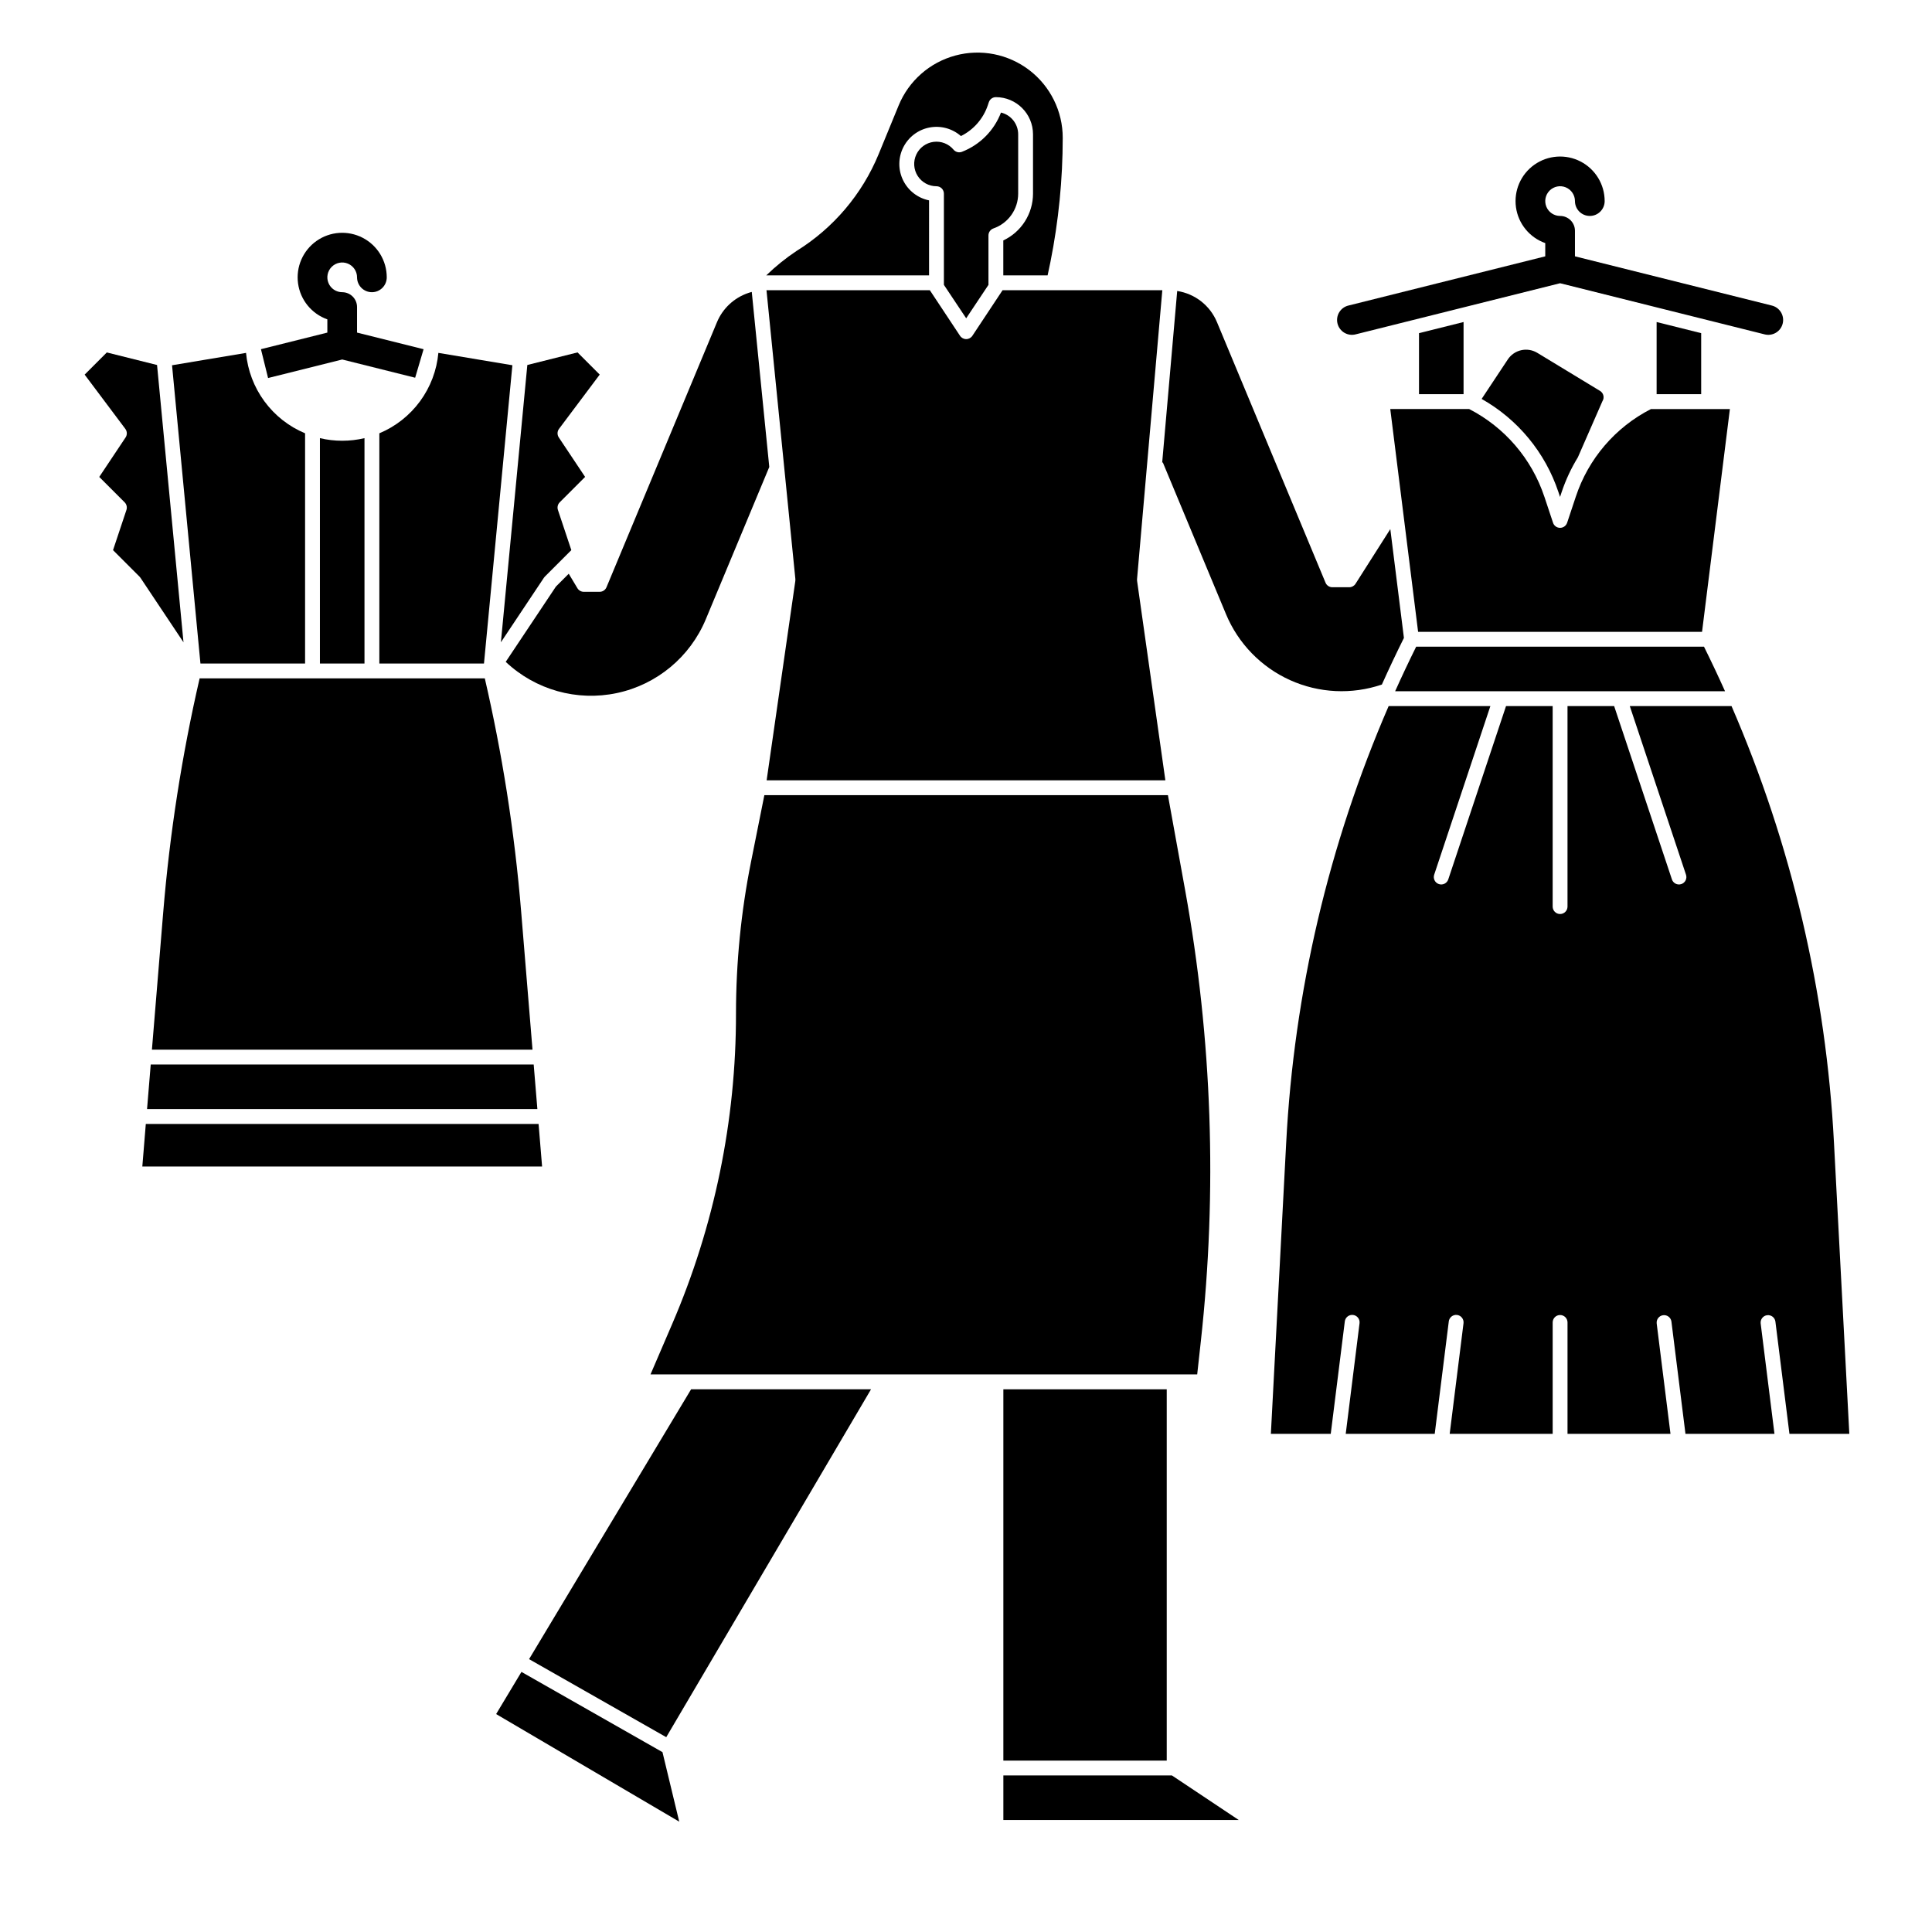
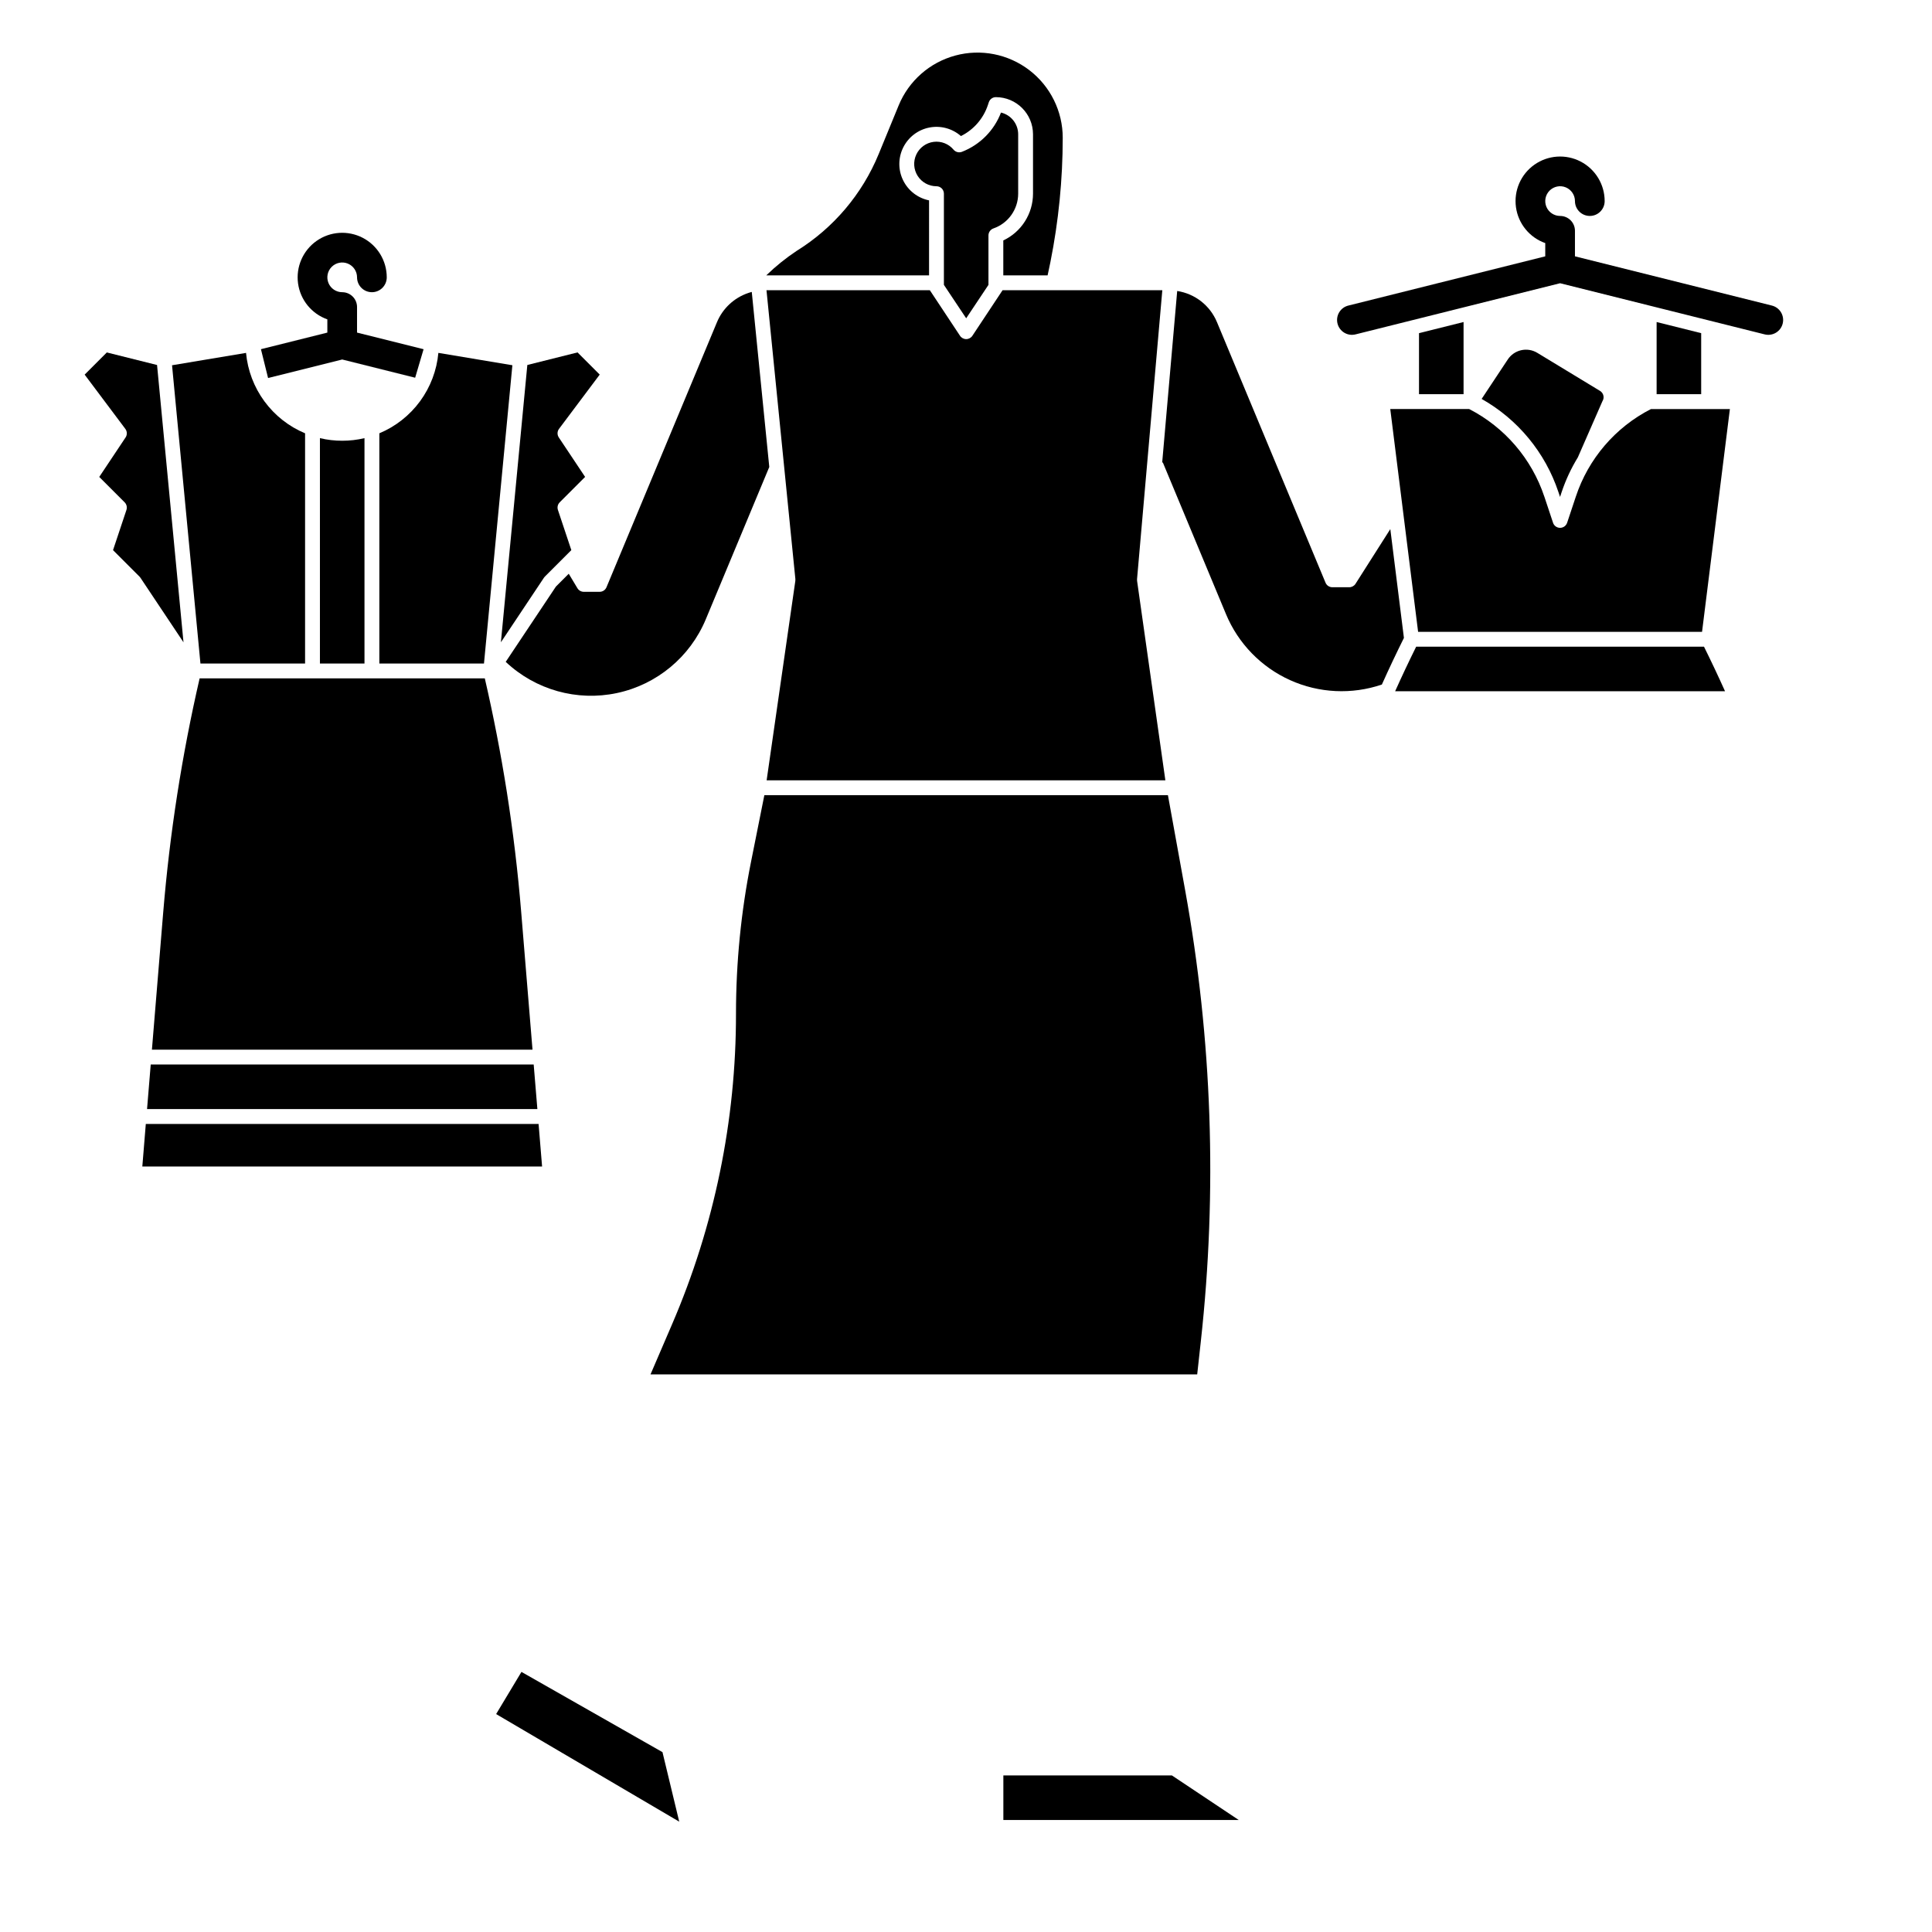
<svg xmlns="http://www.w3.org/2000/svg" fill="#000000" width="800px" height="800px" version="1.1" viewBox="144 144 512 512">
  <g>
    <path d="m409.69 220.91c-0.043 0.09-8 12.078-8 12.078-0.363 0.547-0.98 0.879-1.637 0.879s-1.273-0.332-1.637-0.879c0 0-7.957-11.988-8-12.078h-43.289l7.656 76.555c0.016 0.16 0.012 0.32-0.012 0.477l-7.606 52.855h105.67l-7.496-52.859c-0.02-0.148-0.023-0.297-0.012-0.445l6.699-76.582z" />
    <path d="m462.23 499.49c4.394-39.832 3-80.086-4.144-119.52l-4.574-25.238h-106.95l-3.543 17.711c-2.641 13.219-3.969 26.668-3.973 40.148 0.031 28.32-5.734 56.344-16.941 82.352l-5.715 13.293h144.88z" />
    <path d="m390.21 197.1c-2.992-0.609-5.531-2.574-6.875-5.32-1.344-2.742-1.332-5.957 0.023-8.691 1.355-2.738 3.906-4.691 6.906-5.285 2.996-0.594 6.098 0.238 8.395 2.254 3.379-1.68 5.949-4.637 7.141-8.219l0.25-0.75v0.004c0.266-0.805 1.02-1.348 1.867-1.348 5.434 0.008 9.836 4.406 9.844 9.84v15.742c-0.008 5.305-3.074 10.133-7.875 12.391v9.258h11.742c0.246-1.117 0.492-2.285 0.746-3.543 2.164-10.836 3.258-21.859 3.262-32.914 0-7.027-3.277-13.656-8.855-17.93-5.582-4.273-12.836-5.703-19.621-3.871-6.785 1.832-12.332 6.719-15.004 13.219l-5.305 12.914c-4.371 10.613-11.973 19.582-21.727 25.633-2.879 1.914-5.574 4.086-8.055 6.492h43.141z" />
    <path d="m342.25 221.66c-3.731 1.277-6.731 4.09-8.246 7.727l-29.277 70.238c-0.305 0.734-1.02 1.211-1.816 1.211h-4.203 0.004c-0.691 0-1.332-0.363-1.688-0.953l-2.301-3.836-3.398 3.398-13.305 19.953v-0.004c7.867 7.43 18.883 10.52 29.465 8.273 10.586-2.25 19.387-9.555 23.555-19.543l16.828-40.371-4.641-46.391c-0.227 0.059-0.453 0.121-0.676 0.195z" />
    <path d="m400.05 228.35 5.902-8.855v-13.102c0-0.836 0.531-1.582 1.324-1.859 3.918-1.367 6.543-5.059 6.551-9.211v-15.742c-0.004-2.738-1.891-5.117-4.555-5.75-1.824 4.773-5.582 8.551-10.344 10.402-0.789 0.309-1.684 0.078-2.227-0.57-1.293-1.547-3.289-2.324-5.293-2.066-2 0.262-3.731 1.527-4.582 3.359-0.855 1.828-0.715 3.965 0.367 5.668 1.086 1.703 2.965 2.734 4.981 2.734 0.523 0 1.023 0.207 1.395 0.574 0.367 0.371 0.574 0.871 0.574 1.391v24.168z" />
    <path d="m568.05 247.61-16.629-10.09c-2.684-1.641-6.184-0.84-7.883 1.805l-6.887 10.391h-0.004c9.602 5.418 16.852 14.207 20.344 24.664l0.438 1.312 0.434-1.309c1.078-3.215 2.516-6.297 4.289-9.188 0 0 6.449-14.785 6.508-14.871 0.281-0.438 0.375-0.969 0.262-1.477-0.113-0.512-0.426-0.957-0.871-1.238z" />
    <path d="m594.83 232.29-11.809-2.949v19.125h11.809z" />
    <path d="m187.26 385.69-3 36.488h100.86l-3-36.488c-0.867-10.609-2.156-21.344-3.816-31.902-1.586-10.047-3.543-20.141-5.824-30.012h-75.578c-4.695 20.379-7.918 41.07-9.641 61.914z" />
    <path d="m595.06 311.44 7.379-59.039h-20.914c-9.438 4.82-16.59 13.164-19.918 23.223l-2.301 6.914h-0.004c-0.266 0.805-1.02 1.344-1.867 1.344-0.844 0-1.598-0.539-1.863-1.344l-2.301-6.918h-0.004c-3.352-10.043-10.5-18.375-19.918-23.219h-20.914l7.379 59.039z" />
    <path d="m531.86 229.34-11.809 2.949v16.176h11.809z" />
    <path d="m513.73 327.18h87.418c-1.77-3.945-3.637-7.898-5.574-11.809h-76.27c-1.938 3.906-3.805 7.863-5.574 11.809z" />
-     <path d="m409.9 512.18h43.297v98.398h-43.297z" />
-     <path d="m284.21 583.69 36.352 20.68 54.273-92.195h-47.684z" />
    <path d="m286.73 441.86h-104.09l-0.922 11.273h105.94z" />
    <path d="m282.19 587.07-6.711 11.176 48.523 28.512-4.438-18.422z" />
    <path d="m234.69 260.8c-1.988 0.004-3.973-0.227-5.906-0.688v59.73l11.809-0.004v-59.73 0.004c-1.934 0.461-3.914 0.691-5.902 0.688z" />
    <path d="m510.21 325.41c1.855-4.133 3.812-8.273 5.844-12.355l-3.606-28.84-9.219 14.496v0.004c-0.359 0.566-0.988 0.91-1.66 0.91h-4.477c-0.797 0-1.512-0.477-1.816-1.211l-28.758-69.023c-1.824-4.414-5.824-7.551-10.547-8.277l-3.981 45.492 0.164-0.07 16.746 40.207v0.004c3.234 7.769 9.301 14.023 16.969 17.488 7.672 3.465 16.371 3.887 24.34 1.176z" />
-     <path d="m630.02 446.8c-2.078-39.871-11.273-79.047-27.148-115.68h-26.961l14.883 44.645c0.18 0.496 0.148 1.047-0.082 1.523-0.234 0.477-0.648 0.84-1.148 1.004-0.504 0.168-1.051 0.129-1.523-0.113-0.469-0.242-0.824-0.664-0.98-1.172l-15.297-45.887h-12.359v53.137c0 1.086-0.879 1.969-1.969 1.969-1.086 0-1.965-0.883-1.965-1.969v-53.137h-12.359l-15.293 45.887c-0.156 0.508-0.508 0.93-0.98 1.172-0.473 0.242-1.02 0.281-1.523 0.113-0.5-0.164-0.914-0.527-1.145-1.004-0.234-0.477-0.262-1.027-0.086-1.523l14.879-44.645h-26.961c-15.875 36.637-25.07 75.812-27.148 115.68l-4.062 77.184h15.867l3.723-29.766c0.055-0.523 0.32-1.004 0.734-1.332 0.414-0.328 0.945-0.477 1.469-0.41 0.523 0.066 1 0.34 1.32 0.762 0.316 0.418 0.457 0.949 0.379 1.473l-3.656 29.273h23.586l3.723-29.766h-0.004c0.059-0.523 0.324-1.004 0.738-1.332s0.941-0.477 1.465-0.41c0.523 0.066 1 0.34 1.32 0.762 0.32 0.418 0.457 0.949 0.383 1.473l-3.66 29.273h27.293v-29.523c0-1.086 0.879-1.965 1.965-1.965 1.09 0 1.969 0.879 1.969 1.965v29.52h27.289l-3.66-29.277 0.004 0.004c-0.117-1.066 0.645-2.031 1.711-2.164 1.062-0.133 2.039 0.609 2.191 1.672l3.723 29.77h23.586l-3.66-29.277c-0.113-1.066 0.648-2.031 1.711-2.164 1.066-0.133 2.043 0.609 2.195 1.672l3.723 29.77h15.867z" />
    <path d="m409.9 614.51v11.809h62.379l-17.711-11.809z" />
    <path d="m185.62 240.73-13.312-3.328-5.875 5.879 10.781 14.375c0.5 0.668 0.527 1.578 0.066 2.273l-6.977 10.465 6.731 6.731c0.523 0.527 0.707 1.309 0.473 2.016l-3.551 10.652 7.012 7.012c0.094 0.094 0.176 0.191 0.246 0.301l11.414 17.113z" />
    <path d="m182.97 437.92h103.44l-0.977-11.809h-101.49z" />
    <path d="m288.15 297.1c0.07-0.109 0.156-0.207 0.246-0.301l7.012-7.012-3.555-10.652c-0.234-0.707-0.051-1.488 0.477-2.016l6.731-6.731-6.977-10.465c-0.461-0.695-0.438-1.605 0.062-2.273l10.785-14.379-5.875-5.879-13.309 3.332-7.004 73.488z" />
    <path d="m244.53 258.83v61.008h27.73l7.527-79.047-19.613-3.273c-0.426 4.641-2.109 9.074-4.863 12.828-2.758 3.754-6.484 6.688-10.781 8.484z" />
    <path d="m224.85 319.84v-61.008c-4.301-1.797-8.027-4.731-10.781-8.484-2.758-3.754-4.438-8.188-4.867-12.828l-19.609 3.277 7.527 79.047z" />
    <path d="m613.5 224.96-52.121-13.031v-6.769c0-1.043-0.414-2.043-1.152-2.781-0.738-0.738-1.738-1.152-2.785-1.152-1.59 0-3.027-0.961-3.637-2.43-0.605-1.473-0.27-3.164 0.855-4.289s2.816-1.465 4.289-0.855c1.473 0.609 2.43 2.047 2.43 3.637 0 2.176 1.762 3.938 3.938 3.938 2.172 0 3.934-1.762 3.934-3.938 0-4.41-2.461-8.457-6.379-10.484-3.918-2.031-8.641-1.703-12.246 0.844-3.602 2.547-5.484 6.894-4.879 11.266 0.605 4.371 3.602 8.039 7.762 9.508v3.508l-52.125 13.031c-1.027 0.238-1.918 0.879-2.469 1.781-0.551 0.898-0.715 1.984-0.461 3.008 0.258 1.023 0.914 1.902 1.824 2.438 0.91 0.535 1.996 0.684 3.016 0.41l54.148-13.539 54.152 13.539c1.02 0.273 2.106 0.125 3.016-0.41 0.91-0.535 1.566-1.414 1.82-2.438 0.258-1.023 0.09-2.109-0.461-3.008-0.551-0.902-1.438-1.543-2.469-1.781z" />
    <path d="m238.62 232.14v-6.766c0-1.047-0.414-2.047-1.152-2.785s-1.738-1.152-2.781-1.152c-1.594 0-3.027-0.961-3.637-2.43-0.609-1.473-0.273-3.164 0.852-4.289s2.82-1.465 4.289-0.855c1.473 0.609 2.43 2.047 2.43 3.637 0 2.176 1.762 3.938 3.938 3.938 2.172 0 3.934-1.762 3.934-3.938 0-4.41-2.461-8.457-6.379-10.484-3.918-2.027-8.641-1.703-12.246 0.844-3.602 2.551-5.484 6.894-4.879 11.266 0.609 4.371 3.602 8.039 7.762 9.508v3.508l-17.598 4.398 1.891 7.641 19.645-4.91 19.332 4.832 2.234-7.555z" />
  </g>
</svg>